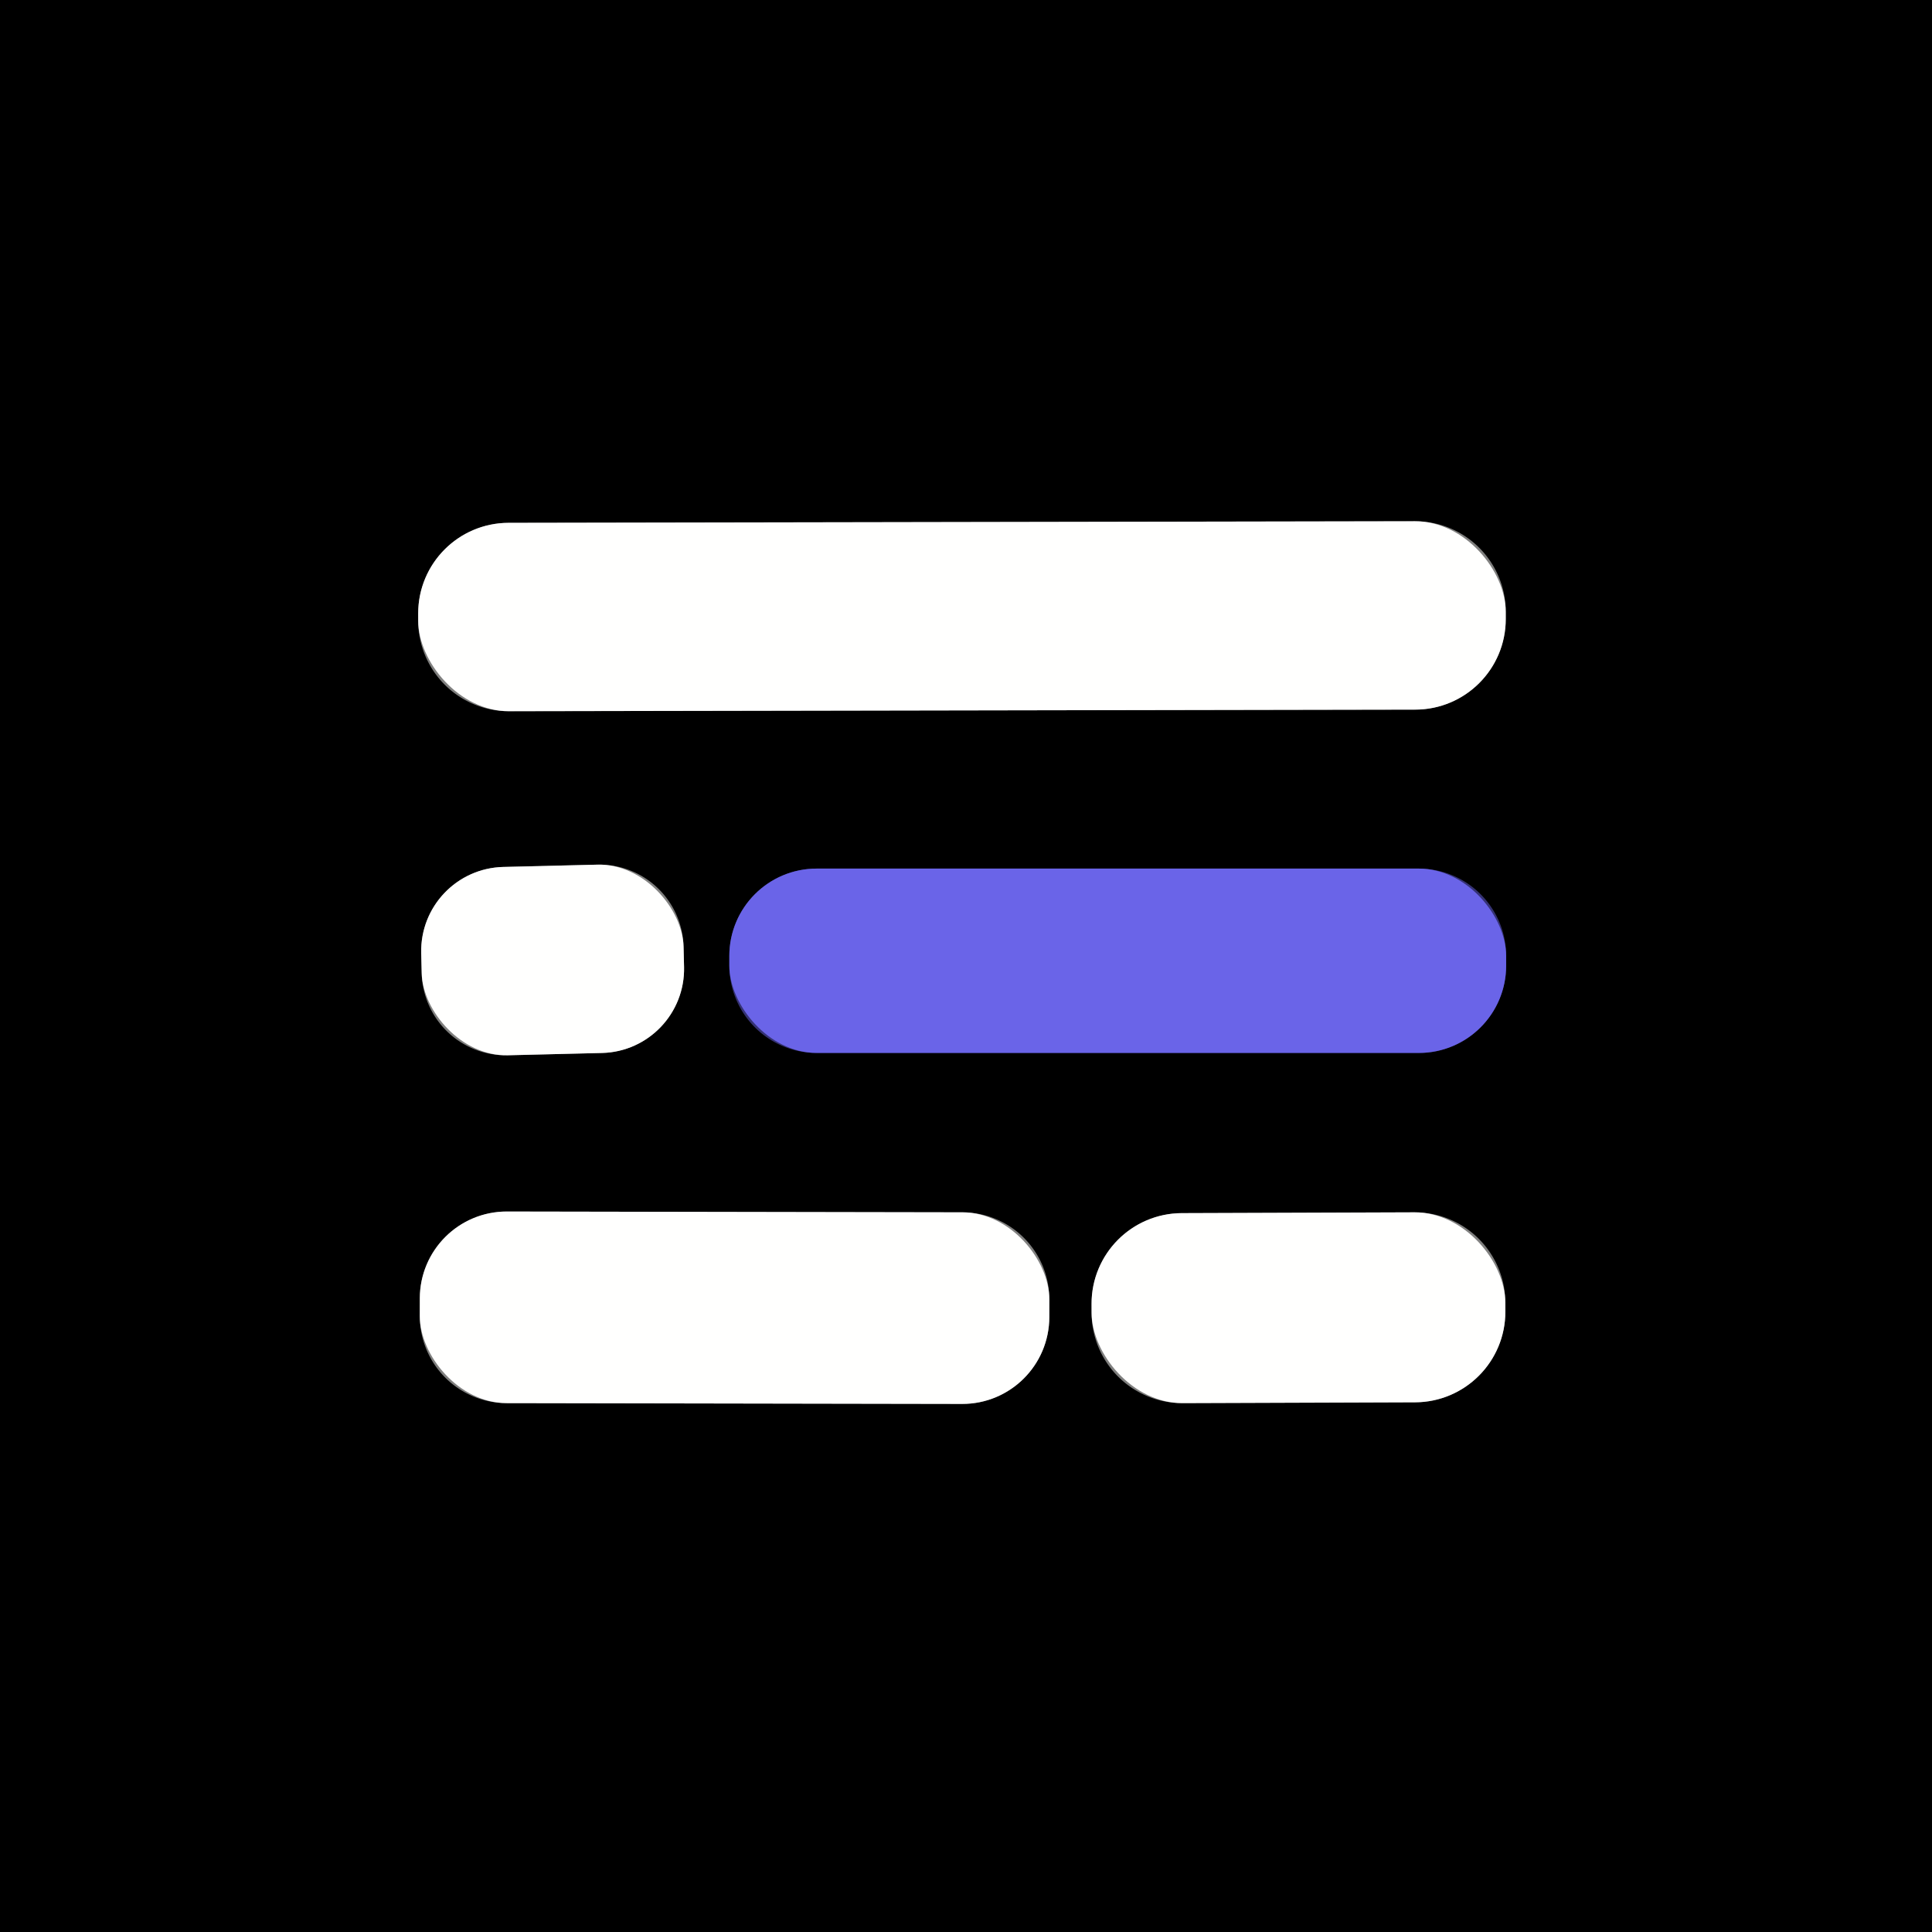
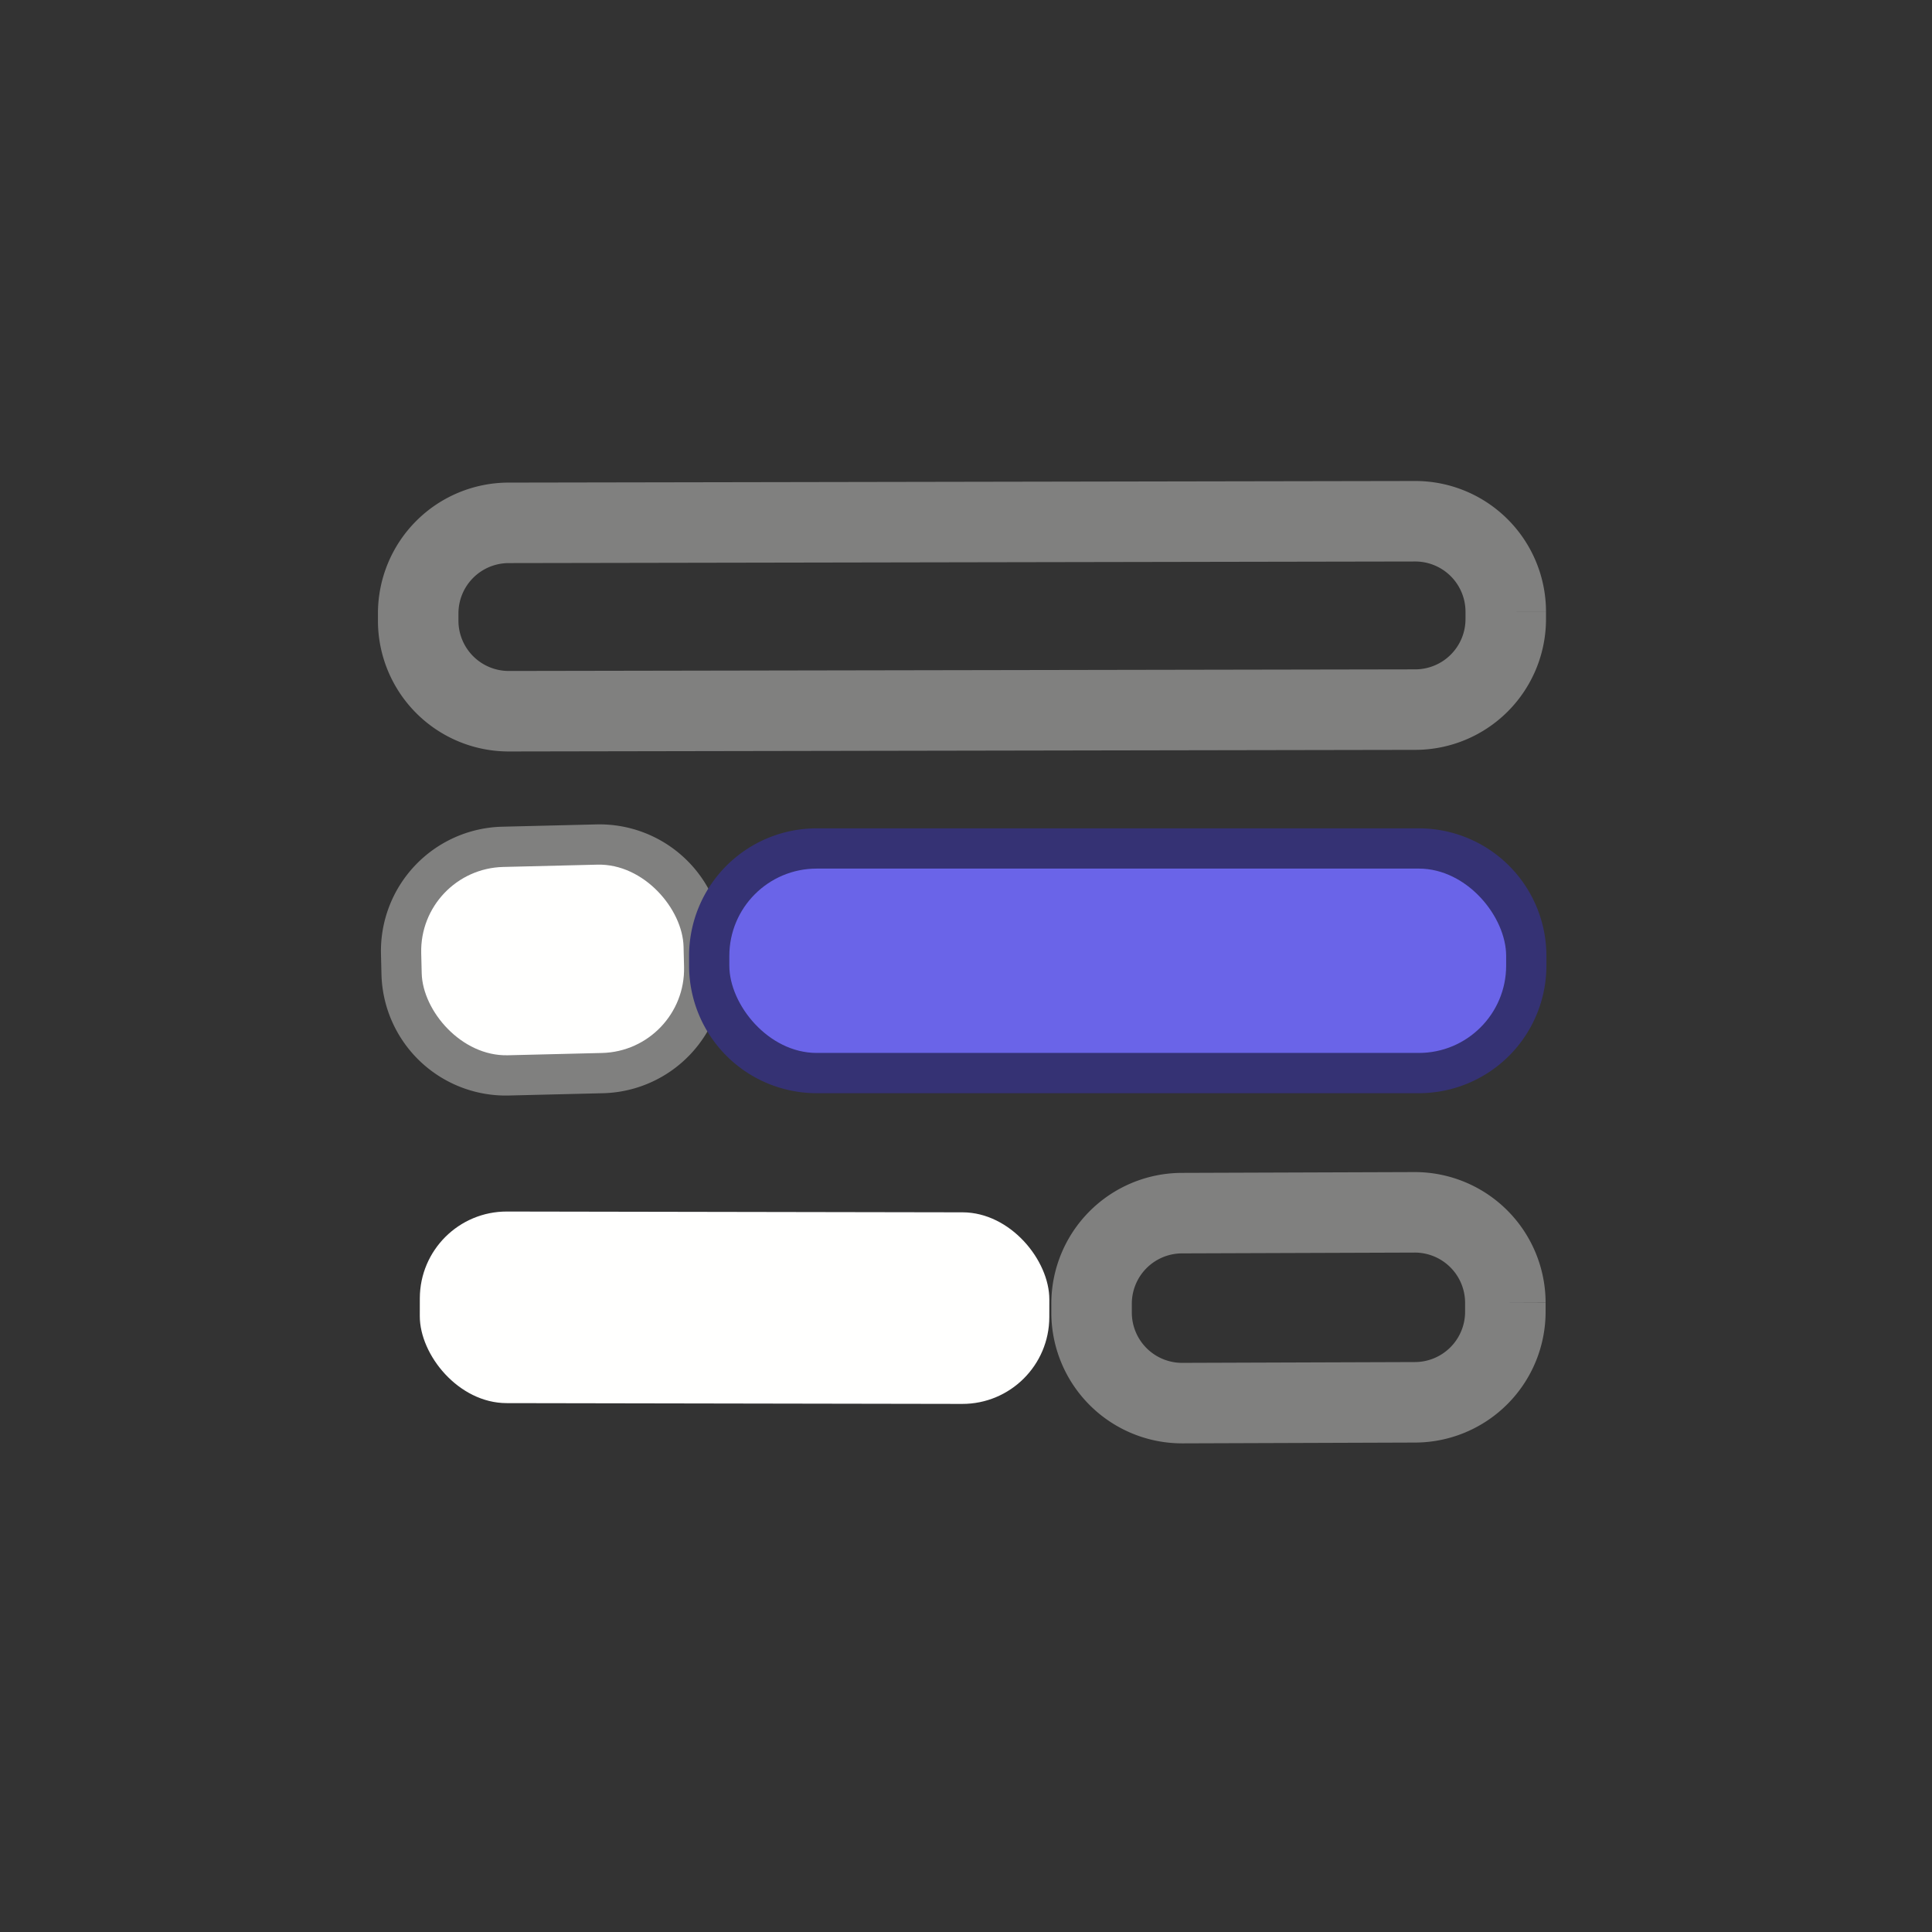
<svg xmlns="http://www.w3.org/2000/svg" version="1.1" viewBox="0.00 0.00 48.00 48.00">
  <rect x="0.00" y="0.00" width="48.00" height="48.00" fill="#333333" stroke="none" />
  <g stroke-width="2.00" fill="none" stroke-linecap="butt">
    <path stroke="#80807f" vector-effect="non-scaling-stroke" d="   M 37.41 15.196   A 2.25 2.25 0.0 0 0 35.156 12.95   L 12.636 12.99   A 2.25 2.25 0.0 0 0 10.39 15.244   L 10.39 15.424   A 2.25 2.25 0.0 0 0 12.644 17.67   L 35.164 17.63   A 2.25 2.25 0.0 0 0 37.41 15.376   L 37.41 15.196" />
    <path stroke="#80807f" vector-effect="non-scaling-stroke" d="   M 16.983 23.52   A 2.09 2.09 0.0 0 0 14.842 21.482   L 12.503 21.539   A 2.09 2.09 0.0 0 0 10.465 23.68   L 10.477 24.18   A 2.09 2.09 0.0 0 0 12.617 26.218   L 14.957 26.161   A 2.09 2.09 0.0 0 0 16.995 24.02   L 16.983 23.52" />
    <path stroke="#353274" vector-effect="non-scaling-stroke" d="   M 37.42 23.75   A 2.17 2.17 0.0 0 0 35.25 21.58   L 20.29 21.58   A 2.17 2.17 0.0 0 0 18.12 23.75   L 18.12 23.99   A 2.17 2.17 0.0 0 0 20.29 26.16   L 35.25 26.16   A 2.17 2.17 0.0 0 0 37.42 23.99   L 37.42 23.75" />
-     <path stroke="#80807f" vector-effect="non-scaling-stroke" d="   M 26.07 32.284   A 2.16 2.16 0.0 0 0 23.914 30.12   L 12.594 30.1   A 2.16 2.16 0.0 0 0 10.43 32.256   L 10.43 32.696   A 2.16 2.16 0.0 0 0 12.586 34.86   L 23.906 34.88   A 2.16 2.16 0.0 0 0 26.07 32.724   L 26.07 32.284" />
    <path stroke="#80807f" vector-effect="non-scaling-stroke" d="   M 37.4 32.362   A 2.25 2.25 0.0 0 0 35.142 30.12   L 29.362 30.14   A 2.25 2.25 0.0 0 0 27.12 32.398   L 27.12 32.618   A 2.25 2.25 0.0 0 0 29.378 34.86   L 35.158 34.84   A 2.25 2.25 0.0 0 0 37.4 32.582   L 37.4 32.362" />
  </g>
-   <path fill="#000000" d="   M 0.00 0.00   L 48.00 0.00   L 48.00 48.00   L 0.00 48.00   L 0.00 0.00   Z   M 37.41 15.196   A 2.25 2.25 0.0 0 0 35.156 12.95   L 12.636 12.99   A 2.25 2.25 0.0 0 0 10.39 15.244   L 10.39 15.424   A 2.25 2.25 0.0 0 0 12.644 17.67   L 35.164 17.63   A 2.25 2.25 0.0 0 0 37.41 15.376   L 37.41 15.196   Z   M 16.983 23.52   A 2.09 2.09 0.0 0 0 14.842 21.482   L 12.503 21.539   A 2.09 2.09 0.0 0 0 10.465 23.68   L 10.477 24.18   A 2.09 2.09 0.0 0 0 12.617 26.218   L 14.957 26.161   A 2.09 2.09 0.0 0 0 16.995 24.02   L 16.983 23.52   Z   M 37.42 23.75   A 2.17 2.17 0.0 0 0 35.25 21.58   L 20.29 21.58   A 2.17 2.17 0.0 0 0 18.12 23.75   L 18.12 23.99   A 2.17 2.17 0.0 0 0 20.29 26.16   L 35.25 26.16   A 2.17 2.17 0.0 0 0 37.42 23.99   L 37.42 23.75   Z   M 26.07 32.284   A 2.16 2.16 0.0 0 0 23.914 30.12   L 12.594 30.1   A 2.16 2.16 0.0 0 0 10.43 32.256   L 10.43 32.696   A 2.16 2.16 0.0 0 0 12.586 34.86   L 23.906 34.88   A 2.16 2.16 0.0 0 0 26.07 32.724   L 26.07 32.284   Z   M 37.4 32.362   A 2.25 2.25 0.0 0 0 35.142 30.12   L 29.362 30.14   A 2.25 2.25 0.0 0 0 27.12 32.398   L 27.12 32.618   A 2.25 2.25 0.0 0 0 29.378 34.86   L 35.158 34.84   A 2.25 2.25 0.0 0 0 37.4 32.582   L 37.4 32.362   Z" />
-   <rect fill="#fffffe" x="-13.51" y="-2.34" transform="translate(23.90,15.31) rotate(-0.1)" width="27.02" height="4.68" rx="2.25" />
  <rect fill="#fffffe" x="-3.26" y="-2.34" transform="translate(13.73,23.85) rotate(-1.4)" width="6.52" height="4.68" rx="2.09" />
  <rect fill="#6a64e8" x="18.12" y="21.58" width="19.30" height="4.58" rx="2.17" />
  <rect fill="#fffffe" x="-7.82" y="-2.38" transform="translate(18.25,32.49) rotate(0.1)" width="15.64" height="4.76" rx="2.16" />
-   <rect fill="#fffffe" x="-5.14" y="-2.36" transform="translate(32.26,32.49) rotate(-0.2)" width="10.28" height="4.72" rx="2.25" />
</svg>